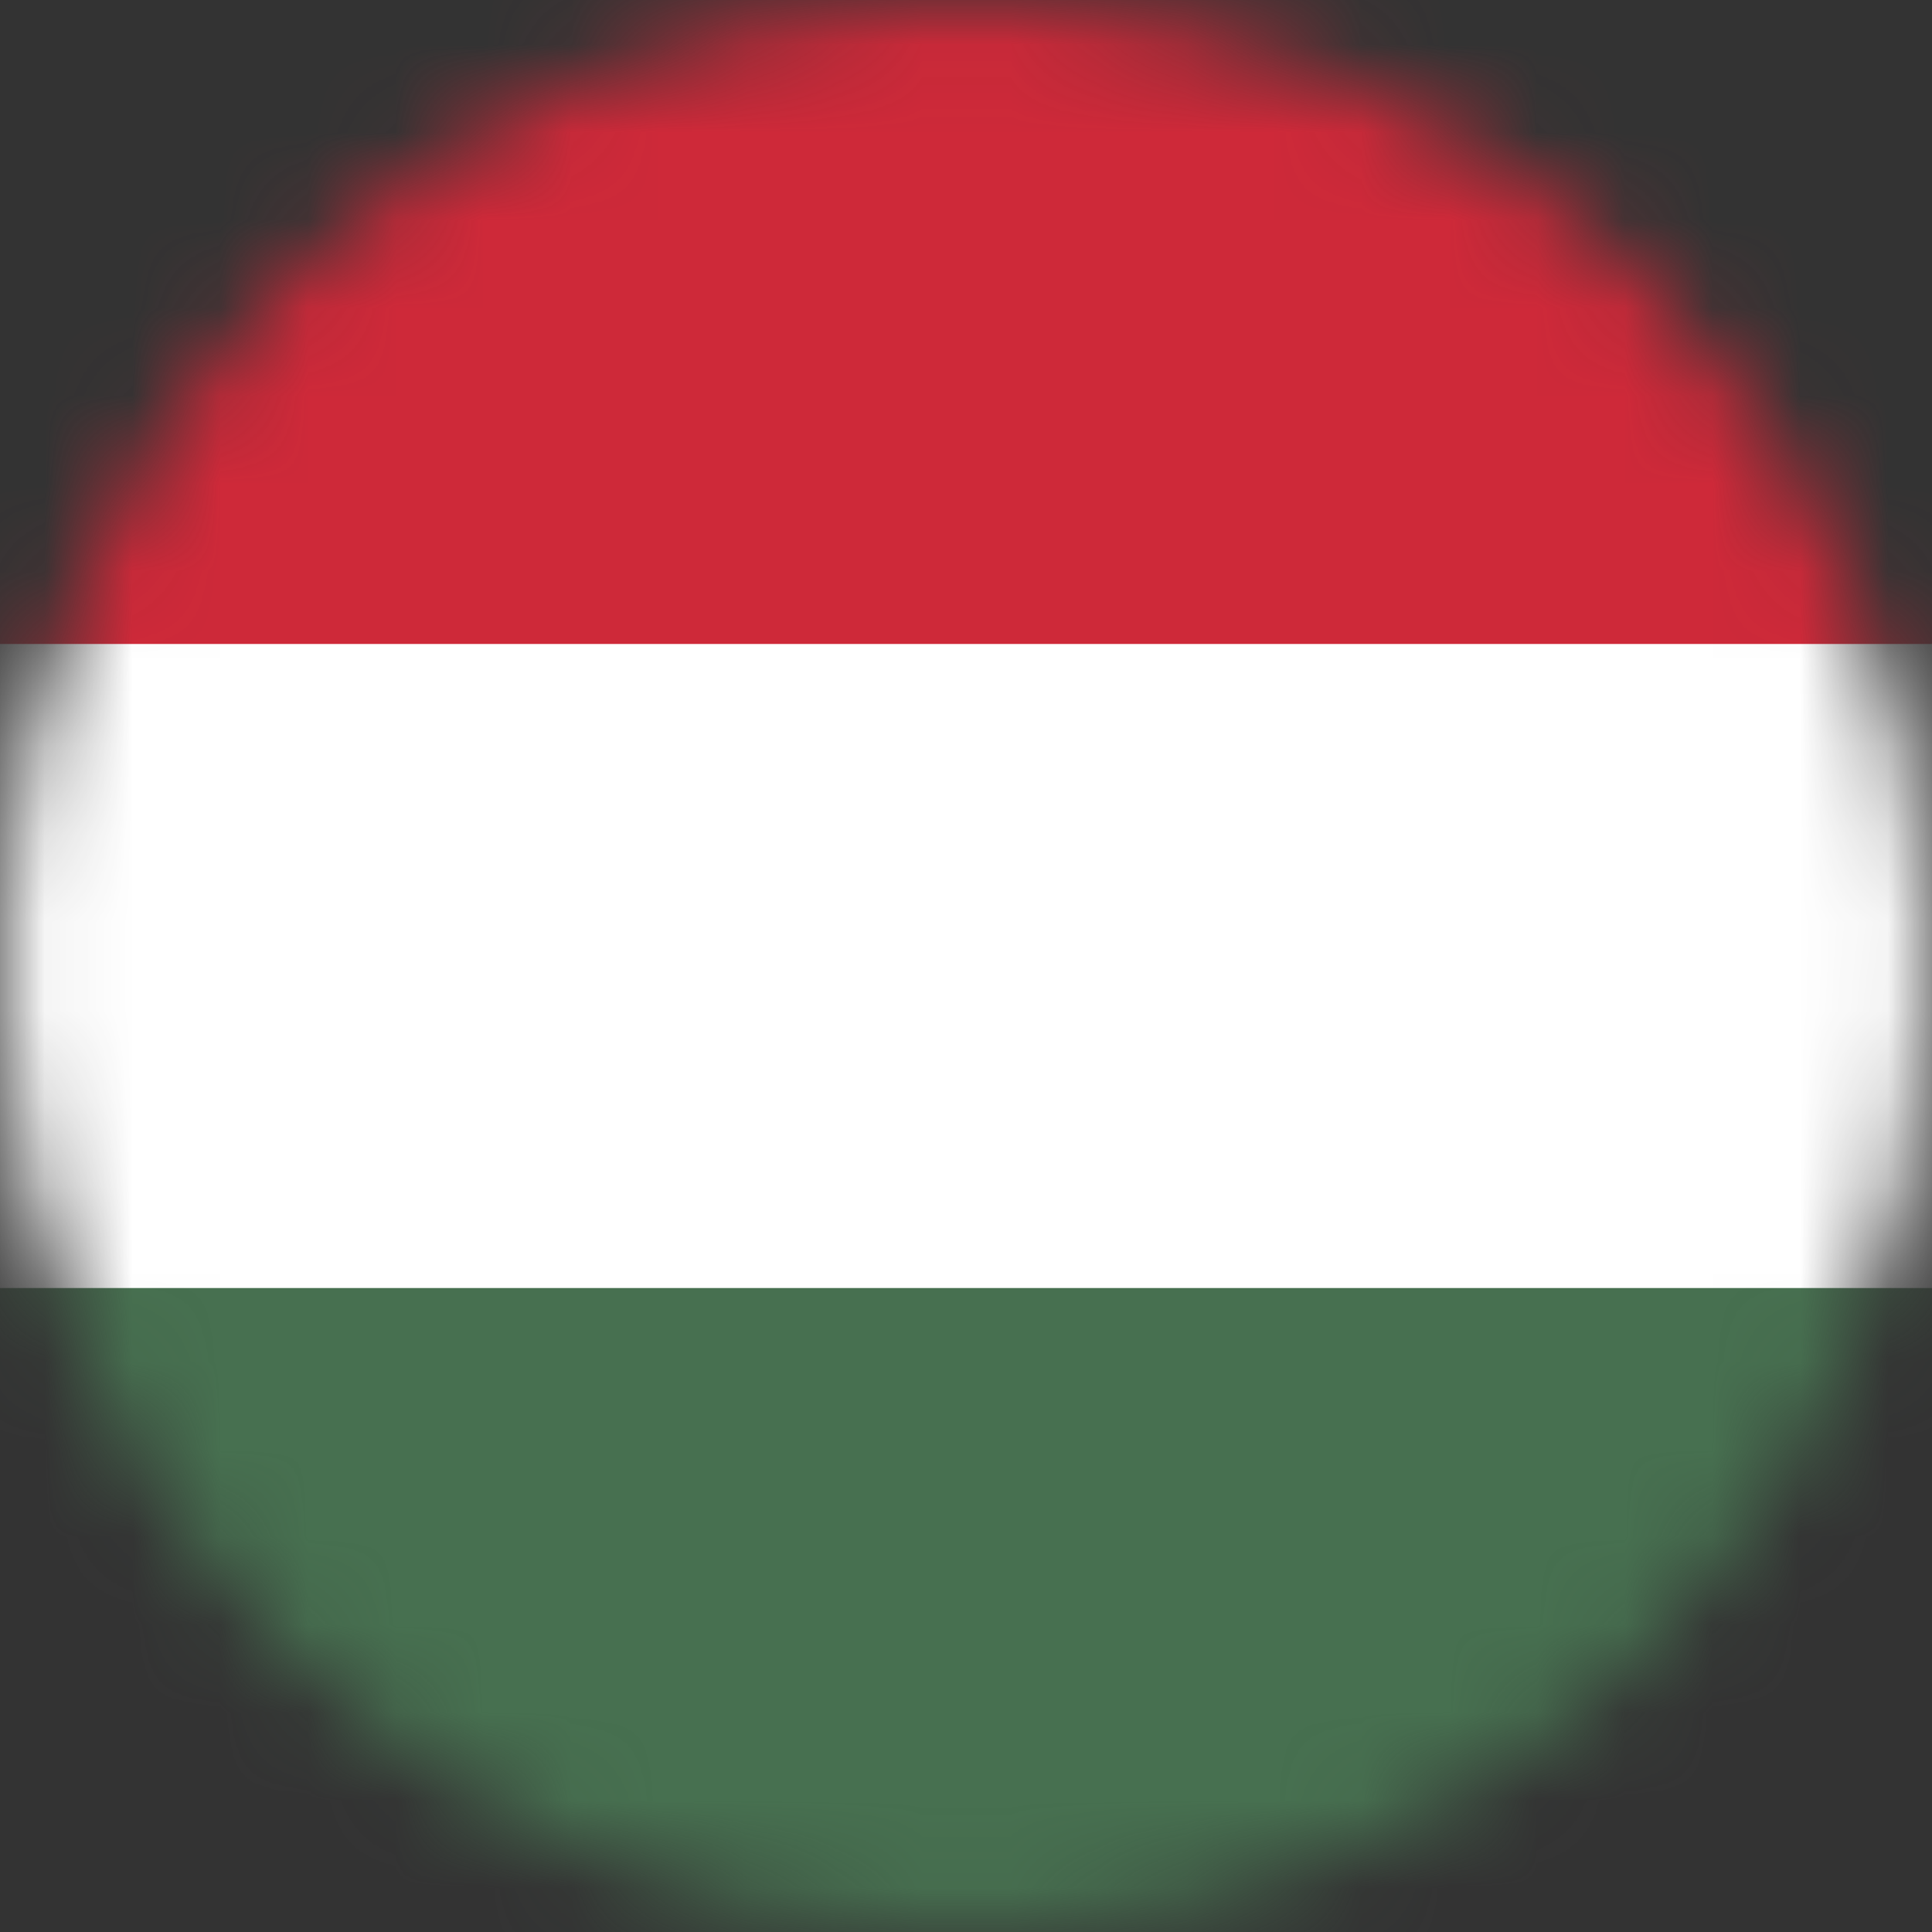
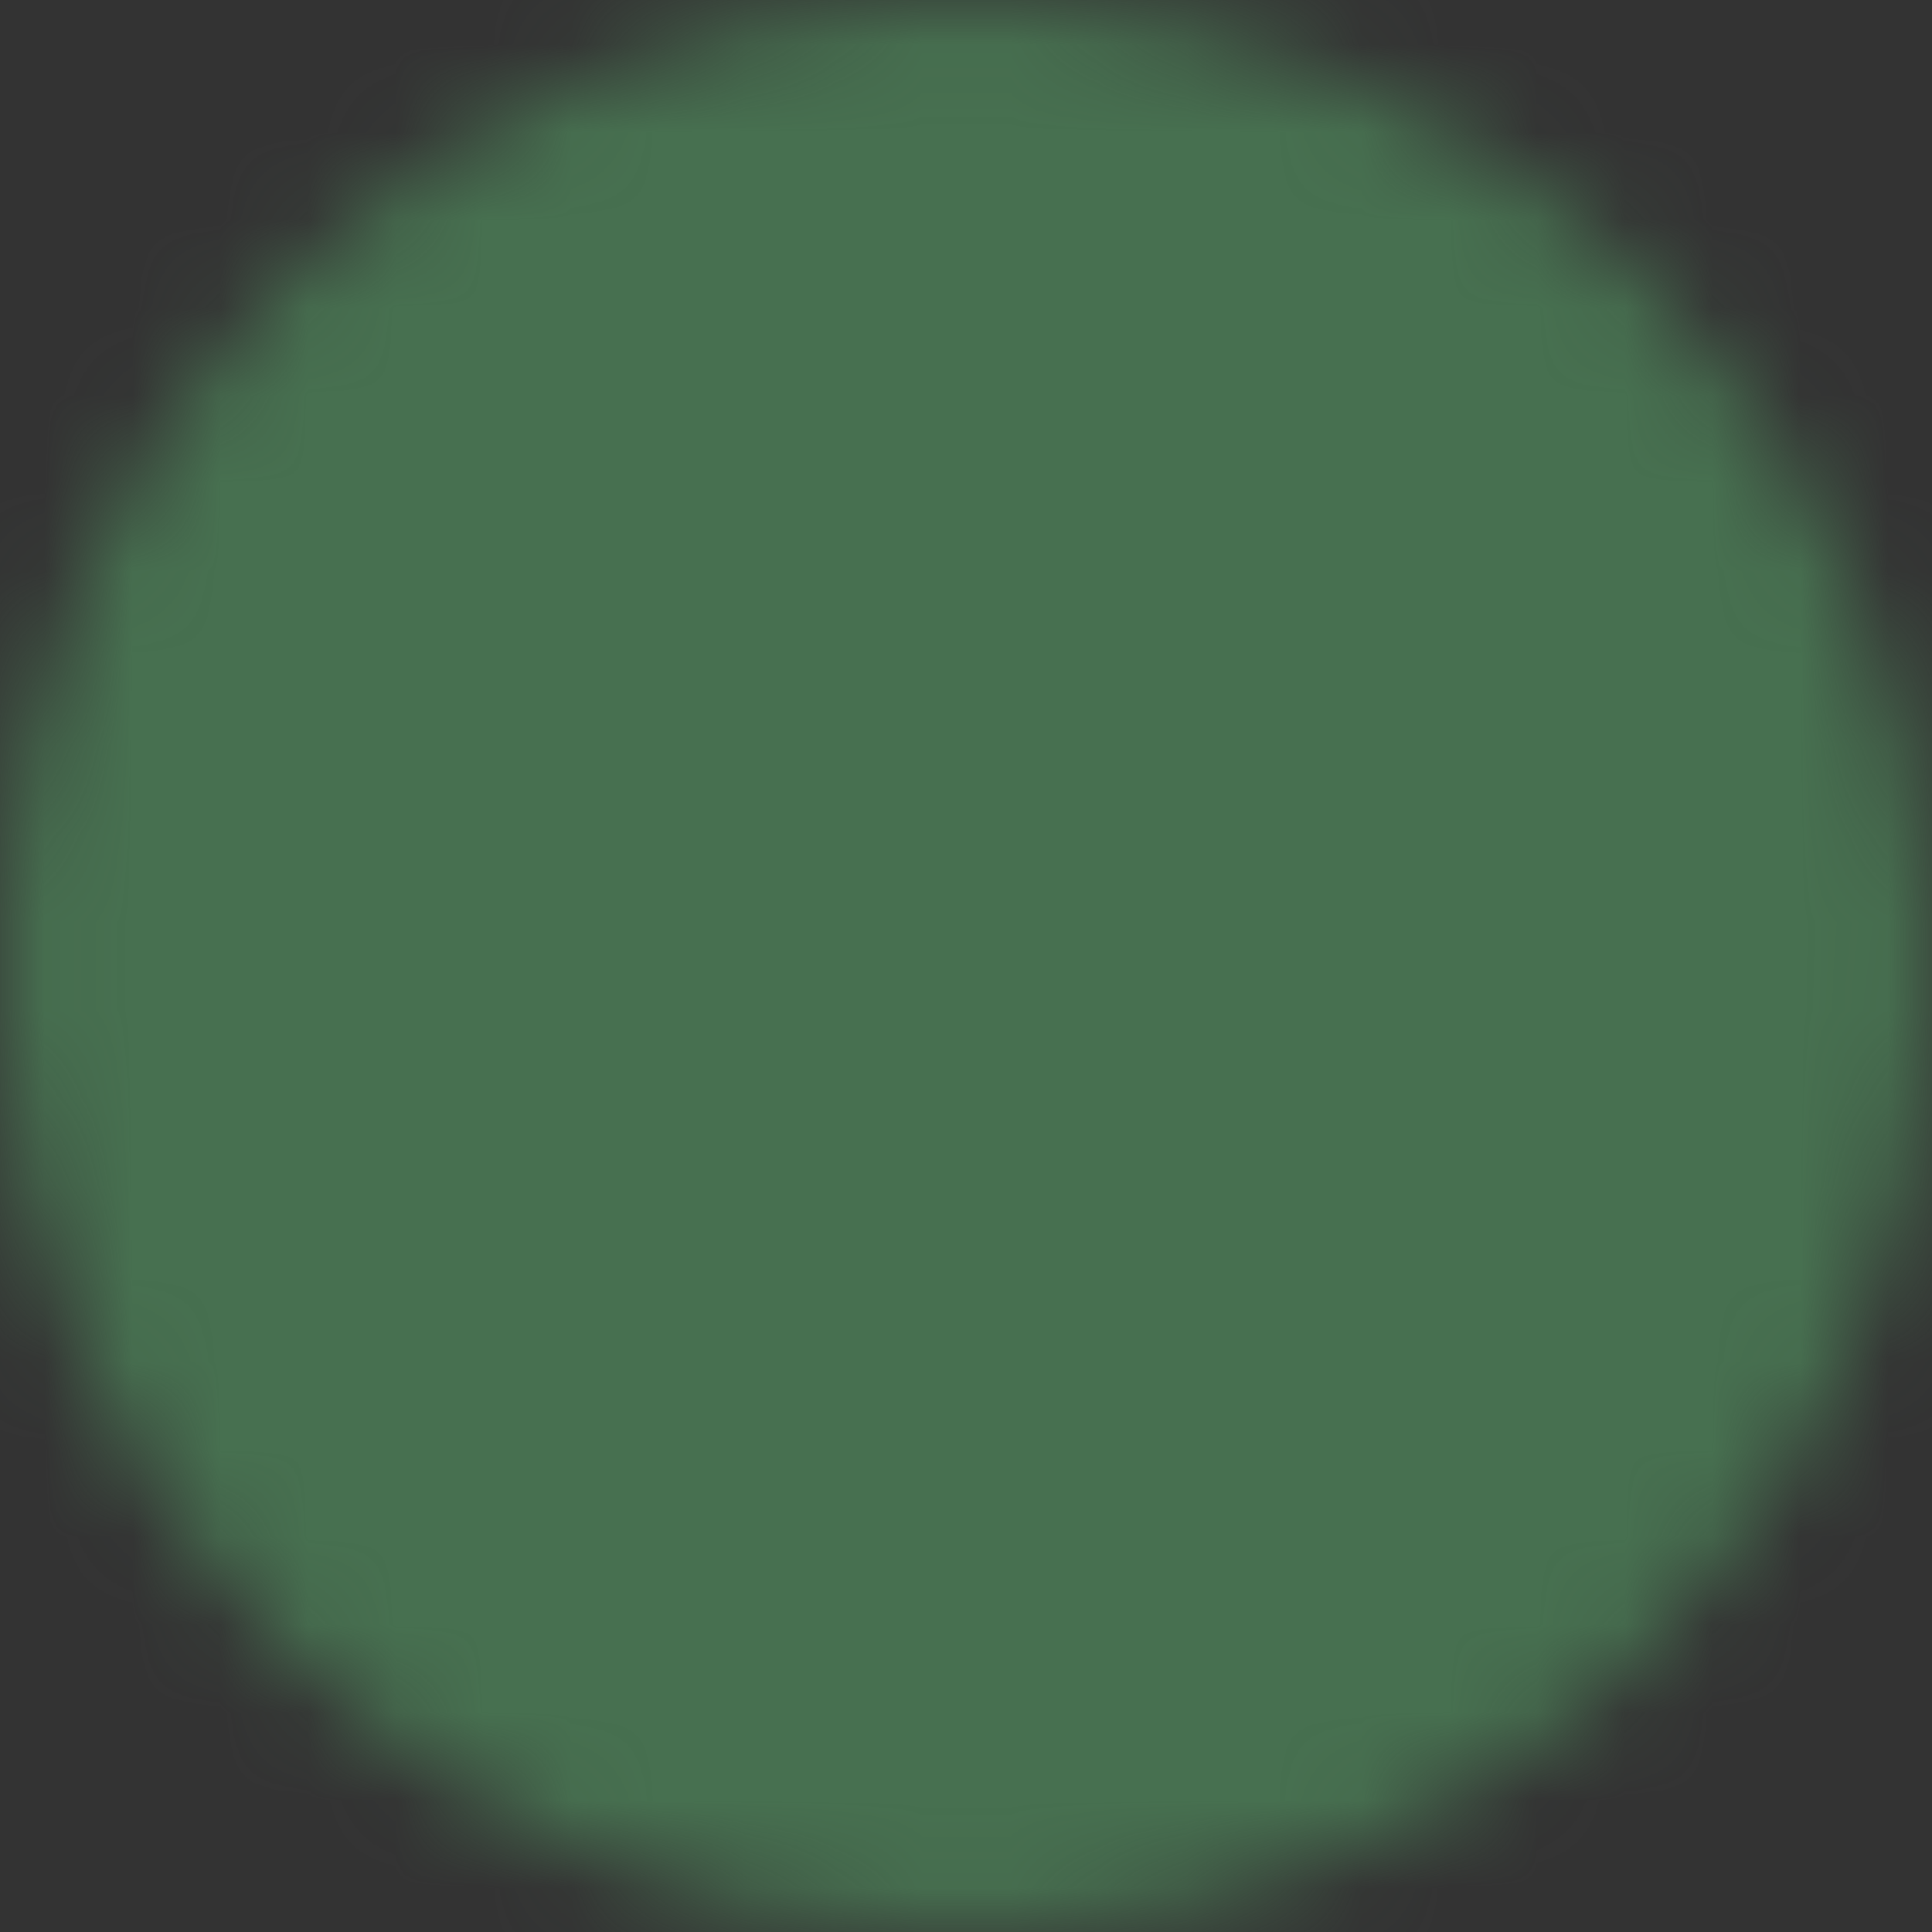
<svg xmlns="http://www.w3.org/2000/svg" width="22" height="22" viewBox="0 0 22 22" fill="none">
  <rect x="0" y="0" width="22" height="22" fill="#333333" stroke="none" />
  <mask id="mask0_3600_8366" style="mask-type:alpha" maskUnits="userSpaceOnUse" x="0" y="0" width="22" height="22">
    <circle cx="11" cy="11" r="11" fill="#D9D9D9" />
  </mask>
  <g mask="url(#mask0_3600_8366)">
    <path d="M-13.444 0H30.556V22H-13.444V0Z" fill="#477050" />
-     <path d="M-13.444 0H30.556V14.667H-13.444V0Z" fill="white" />
-     <path d="M-13.444 0H30.556V7.333H-13.444V0Z" fill="#CE2939" />
  </g>
</svg>